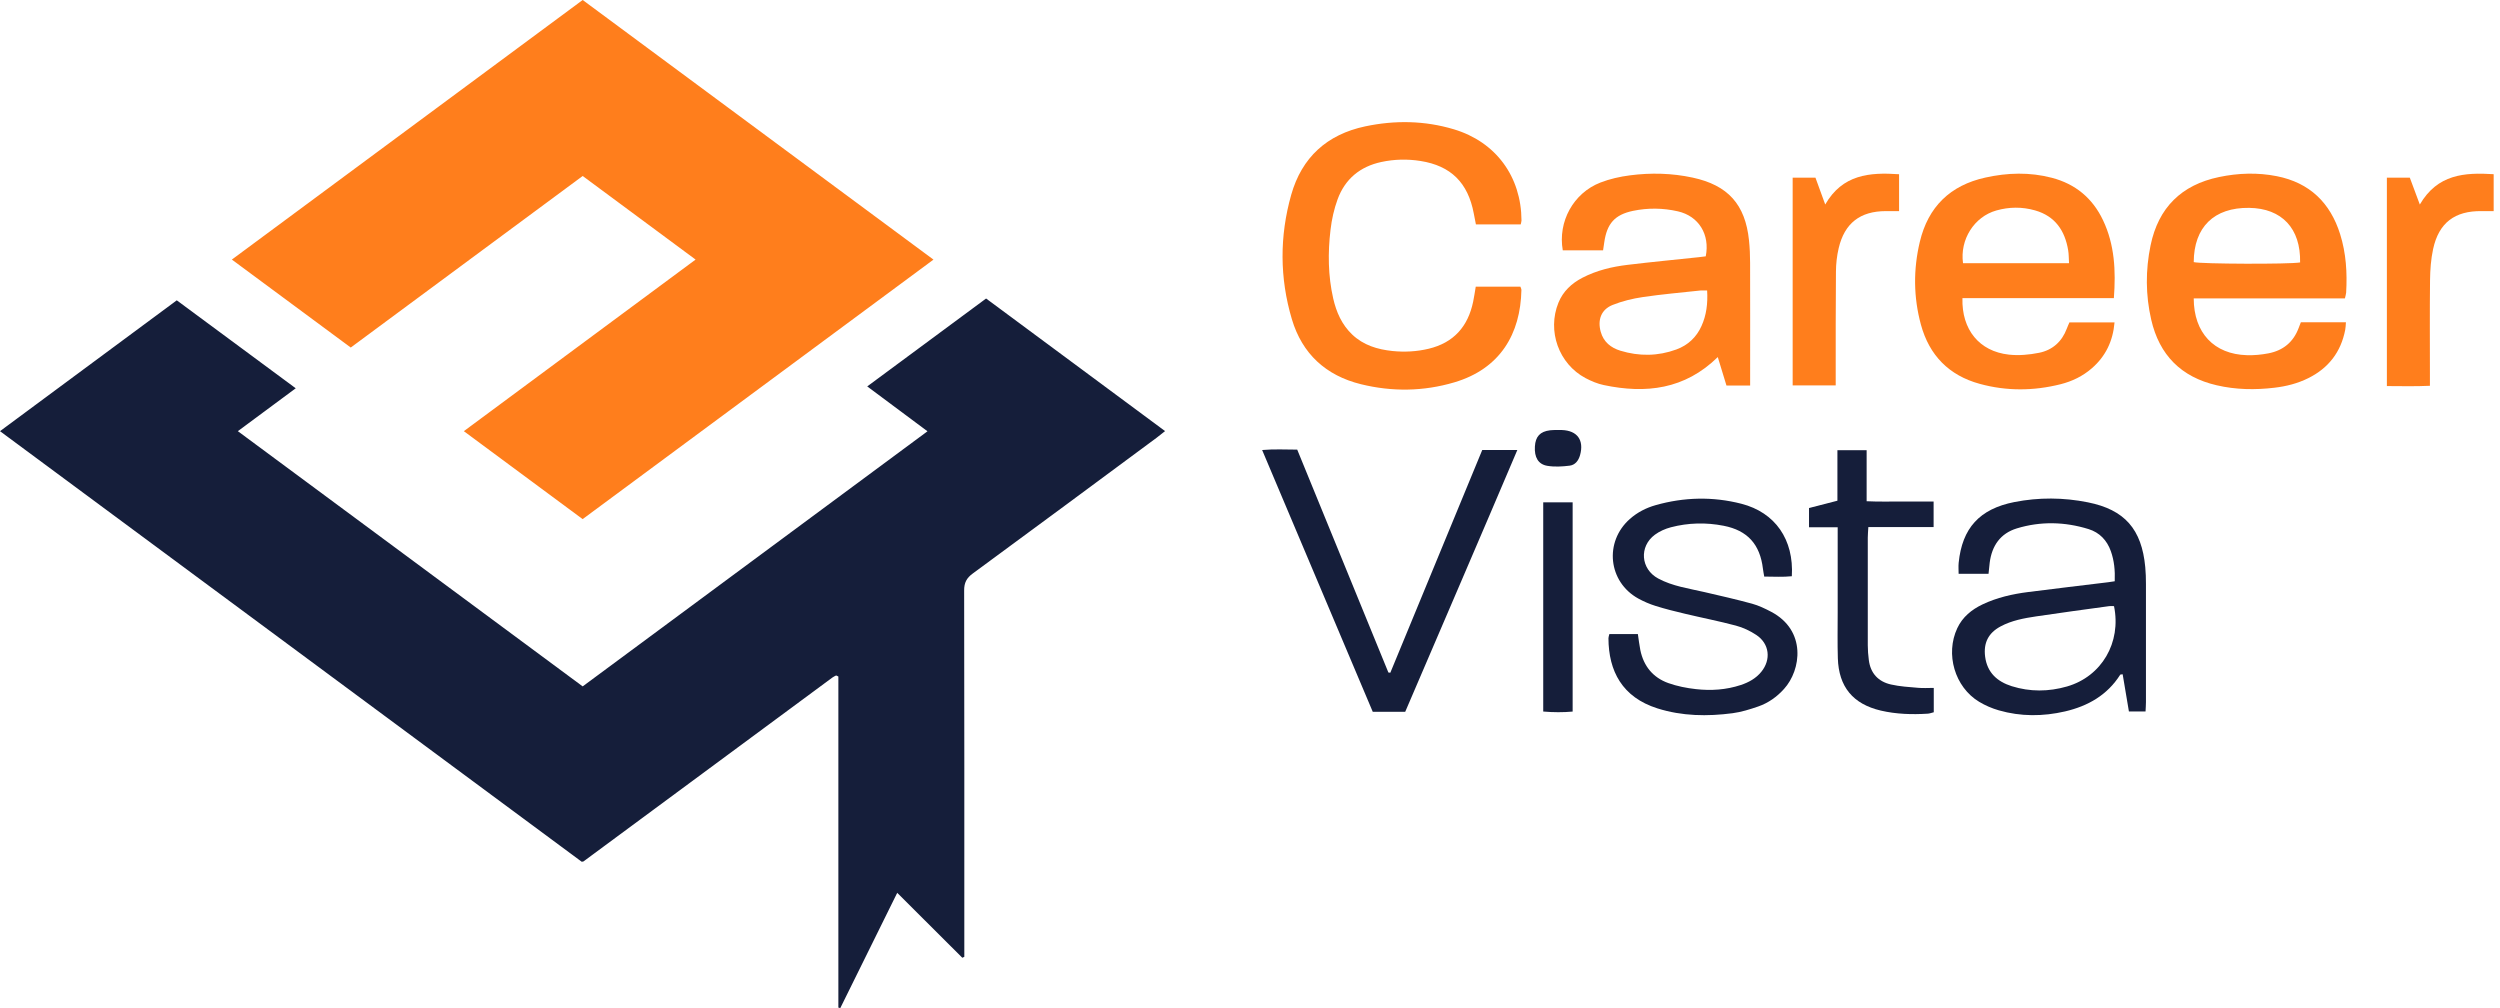
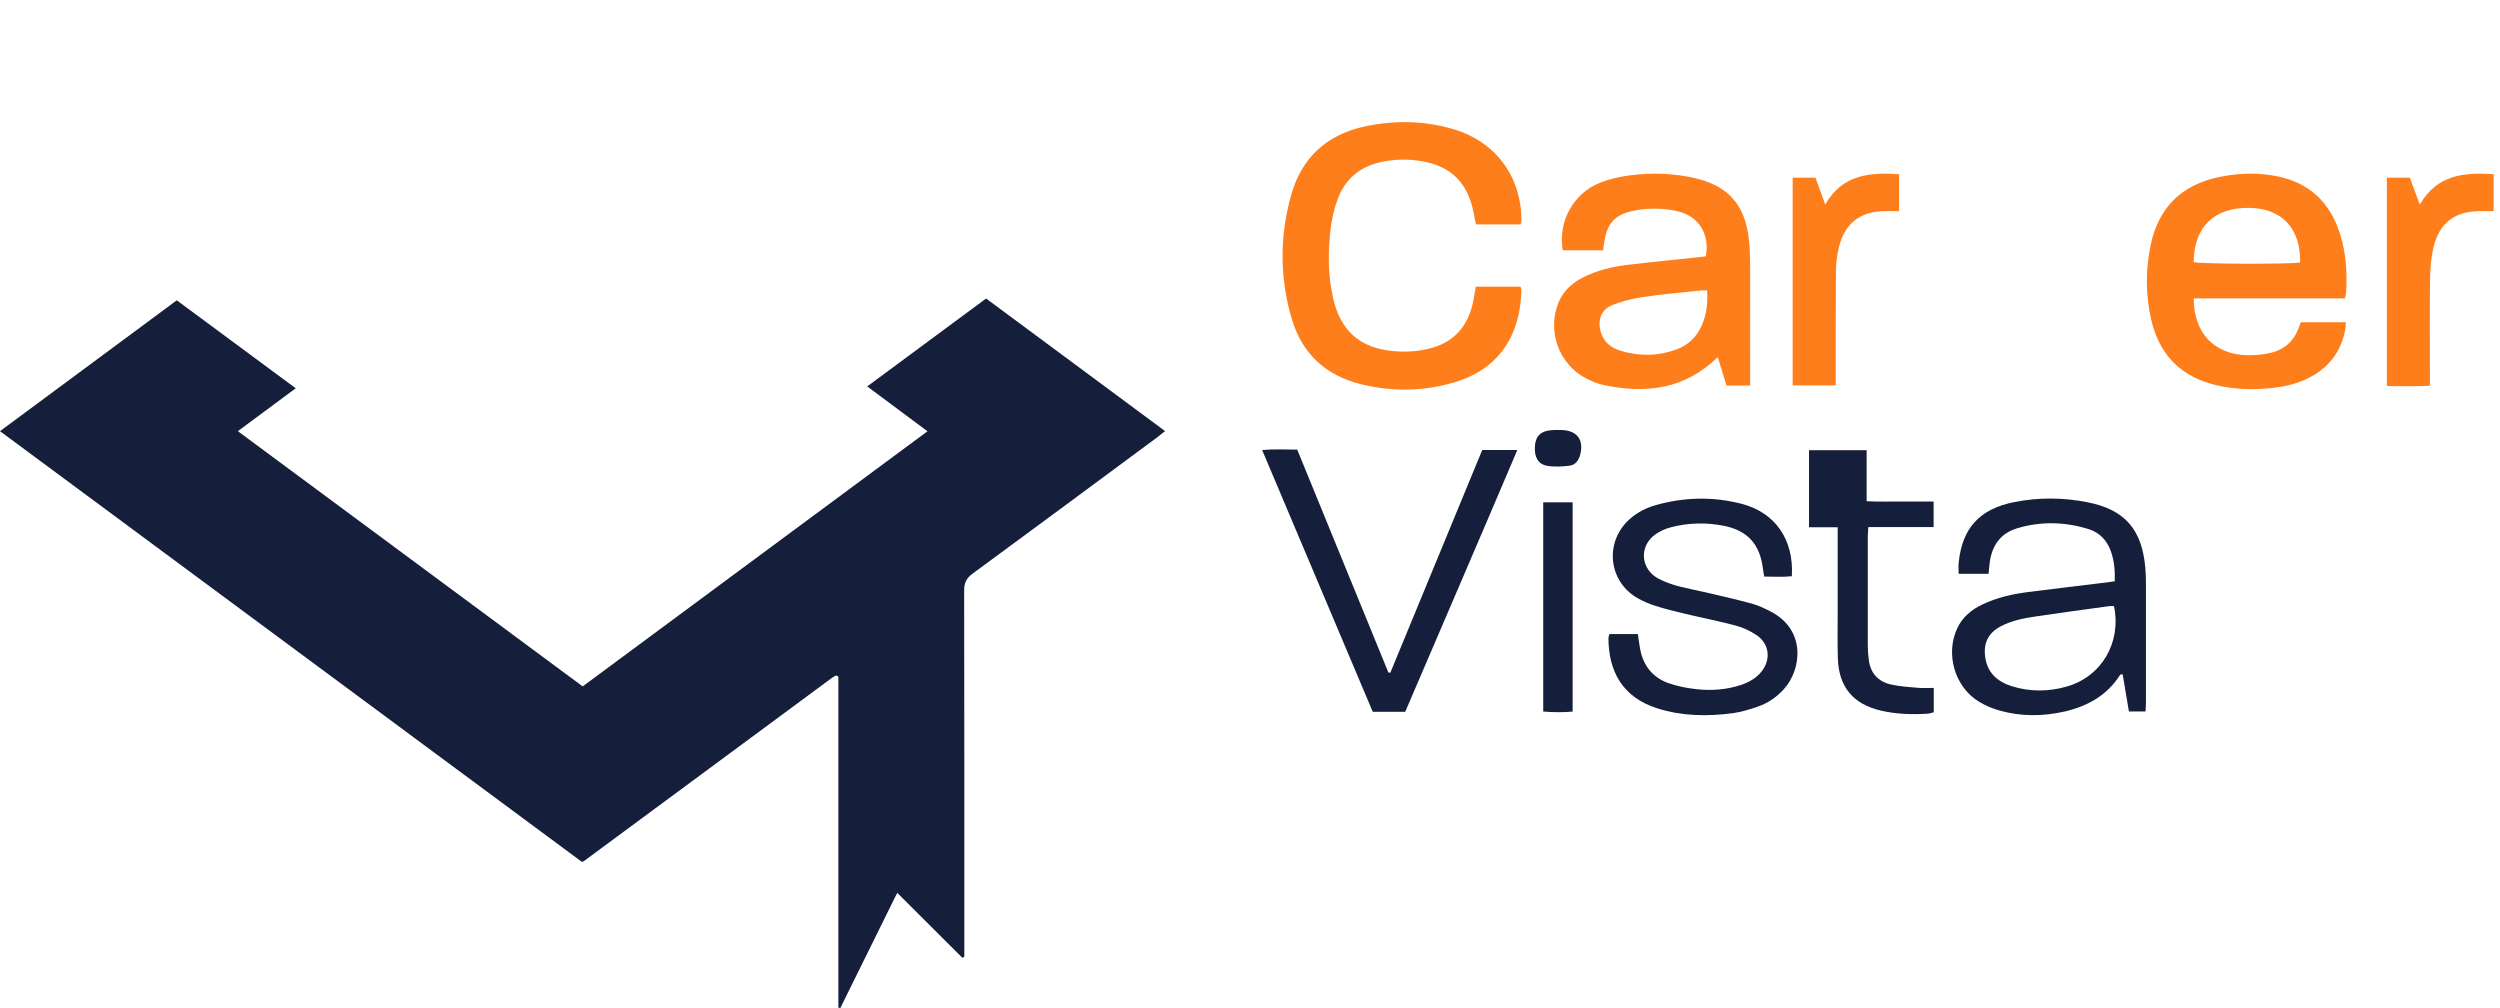
<svg xmlns="http://www.w3.org/2000/svg" width="124" height="50" viewBox="0 0 124 50" fill="none">
  <g clip-path="url(#clip0_319_434)">
    <path d="M57.786 21.384C57.605 21.527 57.493 21.62 57.374 21.708C54.335 23.957 51.298 26.208 48.25 28.445C47.944 28.669 47.82 28.901 47.822 29.286C47.834 35.17 47.83 41.053 47.83 46.938C47.83 47.111 47.83 47.285 47.83 47.458C47.798 47.474 47.763 47.49 47.731 47.505C46.669 46.445 45.606 45.386 44.502 44.284C43.54 46.231 42.609 48.116 41.678 50.002C41.646 49.994 41.615 49.984 41.583 49.976V33.556C41.525 33.526 41.511 33.515 41.497 33.511C41.483 33.507 41.464 33.505 41.452 33.511C41.395 33.542 41.336 33.57 41.285 33.607C37.17 36.647 33.055 39.688 28.94 42.727C28.93 42.736 28.909 42.733 28.852 42.742C19.265 35.644 9.654 28.532 0 21.386C2.948 19.204 5.853 17.055 8.768 14.896C10.726 16.344 12.663 17.776 14.668 19.259C13.704 19.972 12.781 20.657 11.797 21.386C17.513 25.617 23.189 29.818 28.901 34.045C34.593 29.834 40.273 25.632 46.003 21.392C44.995 20.641 44.023 19.917 43.015 19.166C45.003 17.695 46.94 16.263 48.91 14.806C51.86 16.992 54.802 19.17 57.79 21.384H57.786Z" fill="#151E3A" />
-     <path d="M28.901 0C34.699 4.292 40.472 8.564 46.3 12.877C40.478 17.183 34.699 21.459 28.899 25.748C26.941 24.297 25.004 22.865 23.006 21.386C26.846 18.544 30.647 15.729 34.501 12.875C32.621 11.481 30.779 10.119 28.901 8.729C25.075 11.559 21.256 14.384 17.397 17.238C15.448 15.796 13.502 14.356 11.5 12.875C17.322 8.566 23.105 4.288 28.901 0Z" fill="#FF7E1C" />
    <path d="M75.424 11.129H73.205C73.166 10.934 73.132 10.76 73.099 10.587C72.814 9.067 71.967 8.222 70.455 7.984C69.809 7.882 69.157 7.896 68.512 8.035C67.456 8.263 66.717 8.878 66.346 9.882C66.169 10.365 66.053 10.885 65.994 11.398C65.859 12.535 65.871 13.675 66.126 14.8C66.281 15.478 66.552 16.1 67.067 16.591C67.626 17.124 68.322 17.332 69.064 17.41C69.667 17.471 70.268 17.44 70.861 17.298C72.105 17 72.814 16.194 73.069 14.961C73.118 14.725 73.152 14.484 73.197 14.219H75.412C75.428 14.27 75.464 14.329 75.462 14.389C75.416 16.554 74.417 18.288 72.136 18.964C70.606 19.418 69.045 19.437 67.499 19.056C65.766 18.628 64.588 17.55 64.077 15.833C63.468 13.788 63.464 11.714 64.044 9.662C64.57 7.806 65.82 6.67 67.713 6.268C69.188 5.957 70.663 5.979 72.111 6.413C74.195 7.038 75.456 8.758 75.466 10.938C75.466 10.984 75.448 11.031 75.428 11.131L75.424 11.129Z" fill="#FF7E1C" />
    <path d="M86.807 19.121H85.632C85.489 18.65 85.347 18.19 85.202 17.711C83.564 19.316 81.633 19.54 79.551 19.1C79.237 19.035 78.928 18.905 78.642 18.754C77.312 18.047 76.732 16.413 77.298 15.016C77.53 14.445 77.952 14.054 78.49 13.775C79.195 13.411 79.954 13.229 80.733 13.136C81.912 12.993 83.096 12.881 84.277 12.755C84.389 12.742 84.499 12.726 84.605 12.714C84.821 11.634 84.259 10.72 83.226 10.483C82.489 10.314 81.737 10.304 80.995 10.459C80.089 10.65 79.704 11.092 79.571 12.021C79.553 12.148 79.535 12.272 79.512 12.418H77.514C77.263 10.997 78.037 9.577 79.38 9.055C79.844 8.874 80.347 8.762 80.845 8.697C81.884 8.562 82.924 8.587 83.955 8.809C85.707 9.186 86.565 10.139 86.75 11.917C86.789 12.29 86.805 12.665 86.805 13.04C86.811 14.881 86.807 16.721 86.807 18.563V19.123V19.121ZM84.674 14.409C84.53 14.409 84.434 14.401 84.338 14.409C83.385 14.513 82.43 14.594 81.482 14.735C80.973 14.81 80.46 14.936 79.983 15.126C79.417 15.354 79.231 15.865 79.396 16.458C79.537 16.965 79.903 17.251 80.372 17.395C81.299 17.678 82.232 17.67 83.147 17.334C83.721 17.124 84.145 16.727 84.395 16.169C84.64 15.627 84.711 15.053 84.674 14.409Z" fill="#FF7E1C" />
    <path d="M114.124 15.983H116.358C116.346 16.124 116.346 16.246 116.322 16.364C116.108 17.462 115.495 18.257 114.496 18.754C113.965 19.019 113.4 19.162 112.814 19.231C111.852 19.345 110.897 19.331 109.949 19.11C108.187 18.703 107.104 17.613 106.7 15.855C106.419 14.633 106.415 13.398 106.668 12.172C107.055 10.3 108.198 9.169 110.07 8.78C111.019 8.582 111.978 8.55 112.932 8.739C114.555 9.061 115.582 10.055 116.071 11.616C116.367 12.559 116.426 13.533 116.369 14.515C116.364 14.592 116.336 14.669 116.307 14.802H108.809C108.811 16.511 109.819 17.573 111.449 17.617C111.803 17.628 112.166 17.593 112.514 17.526C113.237 17.387 113.751 16.971 114.012 16.271C114.044 16.181 114.081 16.091 114.124 15.981V15.983ZM114.085 13.019C114.122 11.331 113.18 10.332 111.557 10.31C109.815 10.288 108.817 11.265 108.809 13.001C109.165 13.095 113.533 13.113 114.085 13.017V13.019Z" fill="#FF7E1C" />
-     <path d="M97.337 14.79C97.293 16.352 98.175 17.426 99.637 17.589C100.128 17.644 100.65 17.597 101.137 17.499C101.797 17.367 102.269 16.951 102.512 16.303C102.551 16.197 102.599 16.096 102.644 15.99H104.881C104.802 16.921 104.439 17.672 103.757 18.265C103.306 18.658 102.779 18.913 102.204 19.058C100.868 19.394 99.525 19.404 98.195 19.039C96.669 18.622 95.693 17.625 95.278 16.104C94.907 14.743 94.897 13.366 95.223 11.995C95.636 10.257 96.73 9.192 98.476 8.807C99.572 8.564 100.672 8.532 101.766 8.817C102.94 9.122 103.793 9.831 104.311 10.925C104.887 12.139 104.95 13.425 104.848 14.788H97.335L97.337 14.79ZM102.624 13.052C102.608 12.797 102.614 12.602 102.581 12.412C102.42 11.437 101.933 10.72 100.941 10.436C100.301 10.253 99.654 10.259 99.016 10.44C97.92 10.75 97.203 11.881 97.366 13.054H102.622L102.624 13.052Z" fill="#FF7E1C" />
    <path d="M104.891 28.828C104.912 28.286 104.863 27.803 104.698 27.339C104.506 26.797 104.137 26.412 103.594 26.243C102.414 25.878 101.218 25.848 100.035 26.208C99.216 26.459 98.8 27.068 98.69 27.901C98.668 28.076 98.653 28.253 98.631 28.461H97.148C97.148 28.286 97.132 28.099 97.15 27.913C97.323 26.198 98.181 25.244 99.912 24.902C101.122 24.664 102.347 24.672 103.557 24.915C105.388 25.281 106.23 26.251 106.405 28.129C106.431 28.404 106.439 28.683 106.439 28.958C106.441 30.914 106.441 32.87 106.439 34.823C106.439 34.968 106.427 35.111 106.419 35.288H105.594C105.492 34.677 105.388 34.059 105.284 33.444C105.217 33.456 105.172 33.45 105.162 33.467C104.52 34.479 103.561 35.021 102.428 35.286C101.332 35.54 100.228 35.546 99.142 35.233C98.802 35.135 98.464 34.99 98.162 34.807C96.954 34.076 96.48 32.442 97.081 31.158C97.344 30.598 97.794 30.236 98.336 29.977C99.049 29.639 99.813 29.465 100.589 29.366C101.913 29.195 103.239 29.042 104.565 28.879C104.659 28.867 104.753 28.85 104.895 28.83L104.891 28.828ZM104.855 30.064C104.779 30.064 104.7 30.054 104.62 30.064C103.412 30.232 102.204 30.39 100.998 30.572C100.387 30.663 99.778 30.775 99.224 31.073C98.621 31.397 98.376 31.89 98.462 32.568C98.564 33.365 99.067 33.809 99.782 34.035C100.689 34.32 101.613 34.312 102.524 34.049C104.243 33.552 105.227 31.871 104.855 30.064Z" fill="#151E3A" />
    <path d="M81.238 31.446C81.281 31.733 81.309 31.989 81.36 32.242C81.523 33.039 81.987 33.607 82.747 33.88C83.185 34.037 83.658 34.129 84.122 34.181C84.872 34.265 85.62 34.216 86.345 33.976C86.738 33.845 87.093 33.65 87.359 33.324C87.856 32.717 87.767 31.928 87.113 31.494C86.807 31.291 86.455 31.124 86.098 31.03C85.265 30.808 84.418 30.643 83.579 30.443C83.088 30.327 82.597 30.205 82.116 30.054C81.822 29.962 81.535 29.838 81.264 29.69C79.765 28.866 79.555 26.878 80.841 25.741C81.213 25.412 81.647 25.189 82.122 25.055C83.532 24.656 84.958 24.623 86.371 24.986C88.054 25.418 88.983 26.766 88.875 28.581C88.435 28.628 87.987 28.6 87.506 28.598C87.482 28.453 87.455 28.331 87.441 28.206C87.296 27 86.679 26.31 85.493 26.078C84.62 25.907 83.739 25.927 82.876 26.153C82.599 26.226 82.315 26.351 82.085 26.52C81.289 27.108 81.376 28.225 82.246 28.693C82.959 29.078 83.758 29.186 84.534 29.366C85.326 29.549 86.121 29.73 86.905 29.944C87.231 30.034 87.545 30.185 87.846 30.343C89.611 31.27 89.34 33.232 88.49 34.169C88.134 34.565 87.708 34.868 87.209 35.041C86.795 35.184 86.369 35.318 85.938 35.375C84.685 35.54 83.432 35.522 82.212 35.137C80.464 34.585 79.785 33.287 79.779 31.655C79.779 31.594 79.806 31.533 79.824 31.45H81.234L81.238 31.446Z" fill="#151E3A" />
    <path d="M69.701 35.304H68.088C66.275 31.012 64.454 26.701 62.602 22.321C63.203 22.268 63.747 22.299 64.342 22.301C65.849 25.986 67.357 29.671 68.864 33.356C68.897 33.36 68.929 33.362 68.96 33.367C70.478 29.692 71.995 26.016 73.519 22.321H75.259C73.413 26.67 71.557 30.965 69.699 35.304H69.701Z" fill="#151E3A" />
    <path d="M120.023 10.145C120.901 8.64 122.238 8.548 123.686 8.64V10.471C123.474 10.471 123.283 10.473 123.091 10.471C121.757 10.455 120.968 11.046 120.683 12.349C120.573 12.854 120.537 13.382 120.53 13.9C120.512 15.448 120.524 16.996 120.524 18.544C120.524 18.721 120.524 18.899 120.524 19.135C119.797 19.17 119.109 19.151 118.389 19.149V8.811H119.526C119.679 9.22 119.836 9.642 120.023 10.145Z" fill="#FF7E1C" />
-     <path d="M95.915 34.124V35.328C95.805 35.355 95.714 35.392 95.62 35.398C94.836 35.447 94.056 35.424 93.288 35.245C91.908 34.921 91.2 34.069 91.157 32.648C91.134 31.898 91.149 31.148 91.149 30.398C91.149 29.176 91.149 27.954 91.149 26.732C91.149 26.556 91.149 26.383 91.149 26.151H89.727V25.198C90.181 25.079 90.635 24.963 91.136 24.835V22.329H92.585V24.861C93.182 24.89 93.73 24.874 94.278 24.876C94.811 24.878 95.345 24.876 95.907 24.876V26.141H92.67C92.658 26.359 92.642 26.518 92.642 26.675C92.642 28.451 92.64 30.227 92.642 32.004C92.642 32.246 92.662 32.493 92.693 32.733C92.774 33.393 93.161 33.809 93.793 33.951C94.233 34.051 94.693 34.078 95.145 34.116C95.386 34.139 95.628 34.12 95.913 34.12L95.915 34.124Z" fill="#151E3A" />
+     <path d="M95.915 34.124V35.328C95.805 35.355 95.714 35.392 95.62 35.398C94.836 35.447 94.056 35.424 93.288 35.245C91.908 34.921 91.2 34.069 91.157 32.648C91.134 31.898 91.149 31.148 91.149 30.398C91.149 29.176 91.149 27.954 91.149 26.732C91.149 26.556 91.149 26.383 91.149 26.151H89.727V25.198V22.329H92.585V24.861C93.182 24.89 93.73 24.874 94.278 24.876C94.811 24.878 95.345 24.876 95.907 24.876V26.141H92.67C92.658 26.359 92.642 26.518 92.642 26.675C92.642 28.451 92.64 30.227 92.642 32.004C92.642 32.246 92.662 32.493 92.693 32.733C92.774 33.393 93.161 33.809 93.793 33.951C94.233 34.051 94.693 34.078 95.145 34.116C95.386 34.139 95.628 34.12 95.913 34.12L95.915 34.124Z" fill="#151E3A" />
    <path d="M91.053 19.117H88.916V8.811H90.046C90.197 9.226 90.352 9.648 90.531 10.143C91.387 8.654 92.727 8.54 94.194 8.642V10.471C93.958 10.471 93.75 10.471 93.542 10.471C92.265 10.471 91.489 11.07 91.198 12.312C91.11 12.689 91.065 13.085 91.063 13.472C91.047 15.165 91.053 16.857 91.051 18.552C91.051 18.73 91.051 18.905 91.051 19.117H91.053Z" fill="#FF7E1C" />
    <path d="M76.544 24.915H78.003V35.294C77.526 35.337 77.049 35.335 76.544 35.292V24.915Z" fill="#151E3A" />
    <path d="M77.161 21.329C77.335 21.329 77.4 21.329 77.465 21.329C78.235 21.355 78.577 21.832 78.371 22.574C78.294 22.851 78.127 23.063 77.854 23.097C77.489 23.142 77.109 23.166 76.748 23.105C76.292 23.03 76.098 22.675 76.131 22.144C76.159 21.653 76.389 21.404 76.88 21.343C77.009 21.327 77.139 21.329 77.163 21.329H77.161Z" fill="#151E3A" />
  </g>
  <defs>
    <clipPath id="clip0_319_434">
      <rect width="123.686" height="50" fill="white" />
    </clipPath>
  </defs>
</svg>